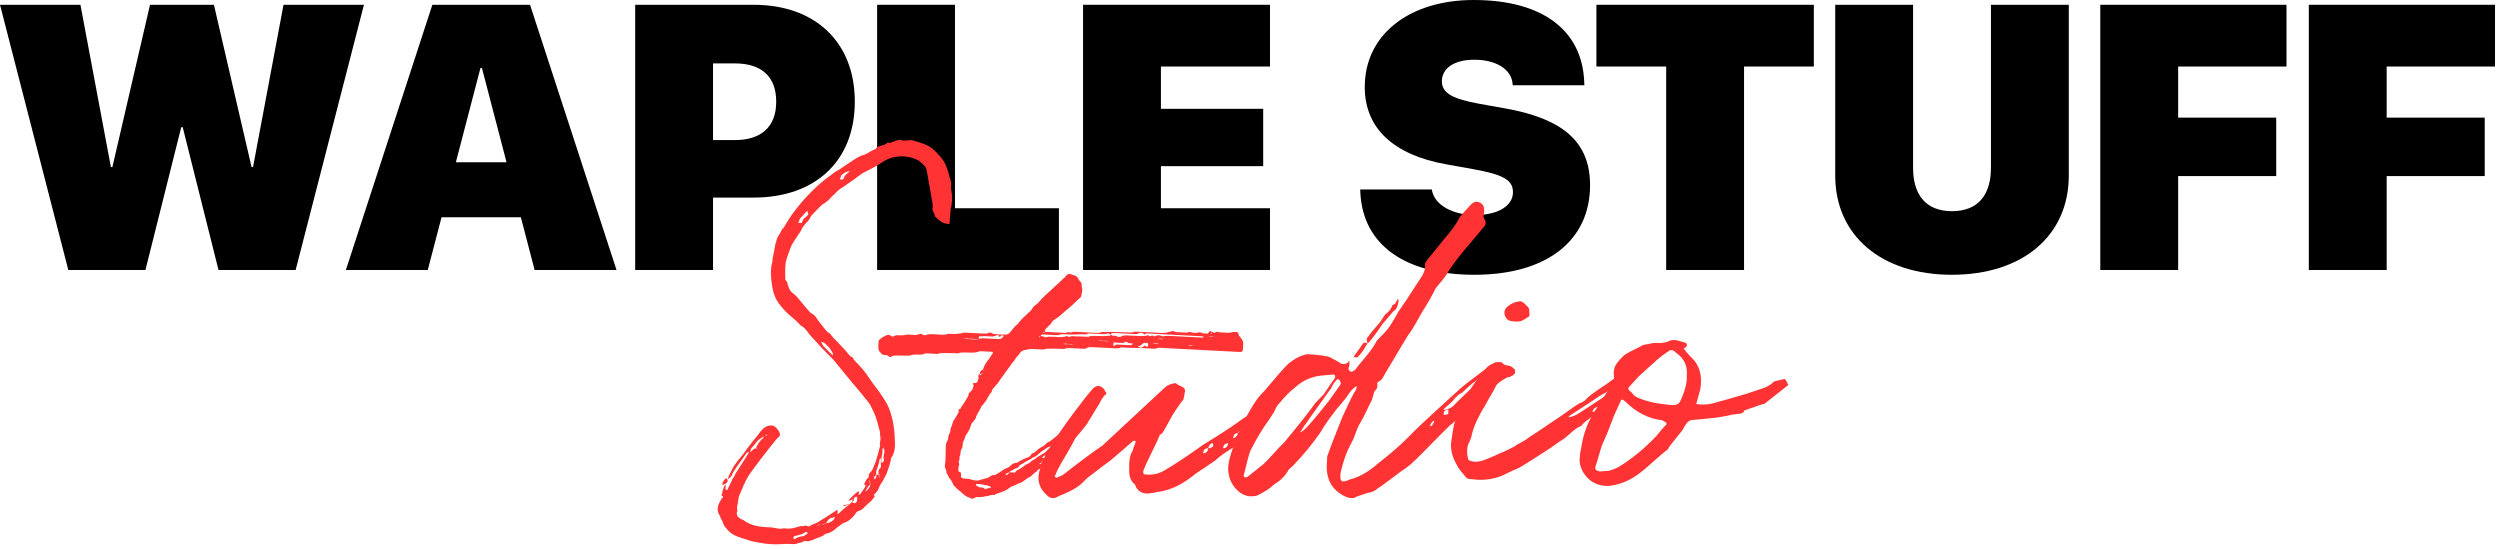
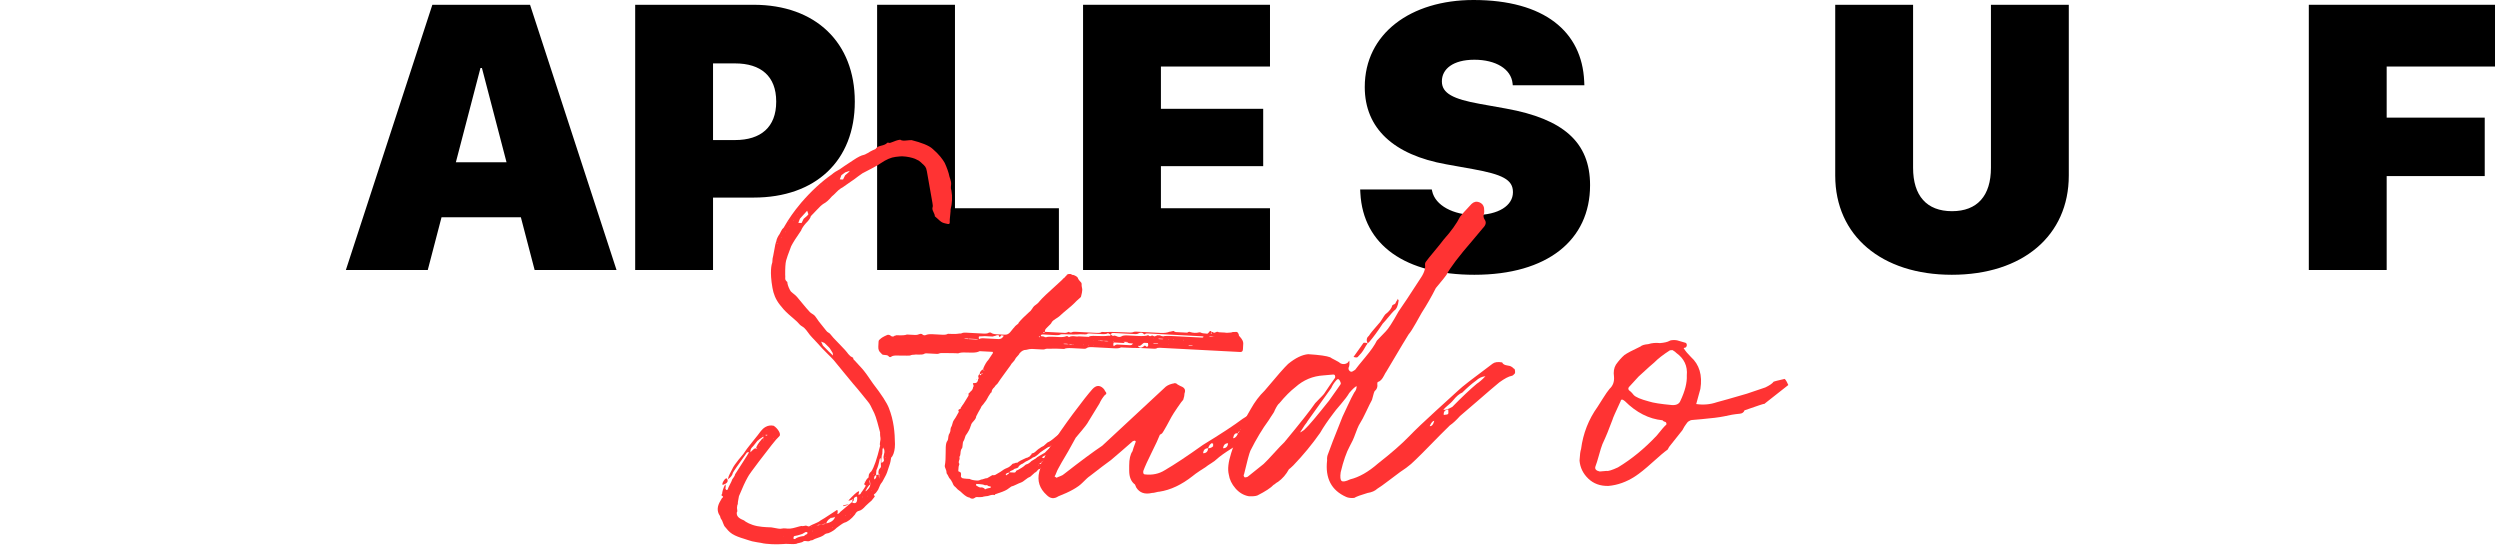
<svg xmlns="http://www.w3.org/2000/svg" width="501px" height="110px" viewBox="0 0 501 110" version="1.1">
  <title>images/ws_wordmark_light</title>
  <g id="images/ws_wordmark_light" stroke="none" stroke-width="1" fill="none" fill-rule="evenodd">
    <g id="Logo/Logo---Wordmark---Dark" fill-rule="nonzero">
      <g id="Group">
        <g id="WAPLE-STUFF" fill="#000000">
-           <polygon id="Path" points="13.689 54.107 29.144 54.107 36.32 25.488 36.614 25.488 43.79 54.107 59.245 54.107 72.934 0.958 56.817 0.958 50.708 33.481 50.414 33.481 42.87 0.958 30.064 0.958 22.521 33.481 22.226 33.481 16.118 0.958 0 0.958" />
          <path d="M69.312,54.107 L85.724,54.107 L88.484,43.536 L104.381,43.536 L107.141,54.107 L123.553,54.107 L106.221,0.958 L86.644,0.958 L69.312,54.107 Z M96.285,13.628 L96.579,13.628 L101.51,32.523 L91.354,32.523 L96.285,13.628 Z" id="Shape" />
          <path d="M127.29,54.107 L142.892,54.107 L142.892,39.595 L151.025,39.595 C163.462,39.595 171.301,32.192 171.301,20.405 L171.301,20.332 C171.301,8.545 163.462,0.958 151.025,0.958 L127.29,0.958 L127.29,54.107 Z M147.308,12.707 C152.46,12.707 155.551,15.249 155.551,20.332 L155.551,20.405 C155.551,25.488 152.46,28.067 147.308,28.067 L142.892,28.067 L142.892,12.707 L147.308,12.707 Z" id="Shape" />
          <polygon id="Path" points="175.774 54.107 212.204 54.107 212.204 41.732 191.376 41.732 191.376 0.958 175.774 0.958" />
          <polygon id="Path" points="217.045 54.107 254.506 54.107 254.506 41.732 232.648 41.732 232.648 33.297 253.144 33.297 253.144 21.805 232.648 21.805 232.648 13.333 254.506 13.333 254.506 0.958 217.045 0.958" />
          <path d="M295.466,55.065 C310.112,55.065 318.649,48.104 318.649,37.127 L318.649,37.091 C318.649,28.472 313.24,23.831 301.869,21.768 L296.534,20.811 C291.235,19.853 288.953,18.711 288.953,16.317 L288.953,16.28 C288.953,13.849 291.161,11.971 295.466,11.971 C299.735,11.971 302.826,13.812 303.121,16.722 L303.157,17.09 L317.509,17.09 L317.472,16.28 C317.03,6.335 309.487,0 295.282,0 C282.697,0 273.498,6.74 273.498,17.422 L273.498,17.459 C273.498,25.709 279.275,31.05 289.836,32.929 L295.172,33.886 C301.06,34.954 303.194,35.986 303.194,38.49 L303.194,38.527 C303.194,41.179 300.324,43.094 295.65,43.094 C291.235,43.094 287.628,41.179 287.003,38.306 L286.929,37.975 L272.578,37.975 L272.615,38.674 C273.167,49.172 281.704,55.065 295.466,55.065 Z" id="Path" />
-           <polygon id="Path" points="333.904 54.107 349.507 54.107 349.507 13.333 363.49 13.333 363.49 0.958 319.921 0.958 319.921 13.333 333.904 13.333" />
          <path d="M391.146,55.065 C405.35,55.065 414.587,47.22 414.587,35.175 L414.587,0.958 L398.984,0.958 L398.984,33.628 C398.984,39.227 396.261,42.321 391.183,42.321 C386.105,42.321 383.382,39.227 383.382,33.628 L383.382,0.958 L367.779,0.958 L367.779,35.175 C367.779,47.293 377.126,55.065 391.146,55.065 Z" id="Path" />
-           <polygon id="Path" points="420.9 54.107 436.502 54.107 436.502 35.286 456.153 35.286 456.153 23.573 436.502 23.573 436.502 13.333 458.213 13.333 458.213 0.958 420.9 0.958" />
          <polygon id="Path" points="462.686 54.107 478.289 54.107 478.289 35.286 497.939 35.286 497.939 23.573 478.289 23.573 478.289 13.333 500 13.333 500 0.958 462.686 0.958" />
        </g>
        <g id="Studio" transform="translate(245.792, 72.654) rotate(6) translate(-245.792, -72.654)translate(129.076, 23.555)" fill="#FF3333">
          <path d="M80.387,46.593 L84.401,46.593 C84.68,46.593 84.959,46.51 85.237,46.344 C85.46,46.51 85.711,46.51 85.99,46.344 C86.046,46.289 86.297,46.261 86.743,46.261 L90.84,46.261 C91.342,46.261 91.676,46.179 91.843,46.013 L92.429,46.013 C93.544,45.903 95.16,45.847 97.279,45.847 C97.613,45.847 97.864,45.82 98.031,45.765 C98.198,45.654 98.421,45.599 98.7,45.599 L103.634,45.599 C104.358,45.599 104.944,45.489 105.39,45.268 C105.501,45.268 105.627,45.24 105.766,45.185 C105.905,45.13 106.003,45.102 106.059,45.102 C106.17,45.047 106.282,45.074 106.393,45.185 C106.505,45.24 106.588,45.268 106.644,45.268 L108.902,45.268 C108.957,45.268 109.013,45.24 109.069,45.185 C109.125,45.13 109.18,45.102 109.236,45.102 C109.348,45.047 109.431,45.047 109.487,45.102 C110.156,45.268 110.741,45.268 111.243,45.102 C111.41,45.047 111.55,45.047 111.661,45.102 C111.828,45.212 112.274,45.268 112.999,45.268 C113.166,45.102 113.25,45.019 113.25,45.019 C113.473,44.578 113.696,44.578 113.919,45.019 C113.807,45.019 113.724,45.047 113.668,45.102 L113.752,45.268 C113.863,45.157 113.919,45.019 113.919,44.854 C114.086,44.854 114.198,44.909 114.253,45.019 C114.365,45.019 114.518,44.964 114.713,44.854 C114.908,44.743 115.09,44.743 115.257,44.854 L116.511,44.854 C116.678,44.909 117.096,44.881 117.765,44.771 C117.933,44.66 118.295,44.605 118.852,44.605 C118.964,44.605 119.103,44.743 119.271,45.019 C119.271,45.24 119.354,45.406 119.521,45.516 C120.023,46.013 120.274,46.455 120.274,46.841 L120.274,48 C120.274,48.387 120.107,48.58 119.772,48.58 L114.253,48.58 L103.634,48.58 C103.299,48.58 103.076,48.635 102.965,48.746 C102.853,48.801 102.686,48.828 102.463,48.828 L99.787,48.828 C98.951,48.884 97.808,48.911 96.359,48.911 L95.857,48.911 C95.578,49.077 95.188,49.16 94.686,49.16 L90.087,49.16 C89.53,49.16 89.167,49.242 89,49.408 C88.889,49.519 88.722,49.574 88.499,49.574 L86.074,49.574 C85.237,49.574 84.708,49.657 84.485,49.822 L83.983,49.822 C83.091,49.822 82.394,49.85 81.893,49.905 C81.224,49.905 80.806,49.96 80.638,50.071 C80.527,50.126 80.36,50.153 80.137,50.153 L78.046,50.153 C77.767,50.153 77.377,50.236 76.875,50.402 C76.429,50.402 76.011,50.65 75.621,51.147 C75.565,51.313 75.426,51.52 75.203,51.768 C74.98,52.017 74.841,52.224 74.785,52.389 C74.729,52.555 74.59,52.762 74.367,53.01 C74.144,53.259 74.004,53.466 73.949,53.631 C73.781,53.907 73.405,54.487 72.82,55.37 C72.235,56.254 71.802,56.944 71.524,57.44 C71.189,57.772 70.994,58.02 70.938,58.186 C70.604,58.517 70.437,58.821 70.437,59.097 C70.437,59.262 70.381,59.345 70.269,59.345 C69.991,59.787 69.712,60.311 69.433,60.918 C69.377,60.974 69.266,61.139 69.099,61.415 C68.932,61.691 68.792,61.885 68.681,61.995 C68.625,62.05 68.569,62.133 68.513,62.243 L68.43,62.492 C68.318,62.713 68.165,63.016 67.97,63.403 C67.775,63.789 67.649,64.065 67.594,64.231 C67.594,64.507 67.454,64.81 67.176,65.142 C66.897,65.473 66.73,65.721 66.674,65.887 L66.674,66.053 C66.618,66.108 66.59,66.163 66.59,66.218 C66.479,66.77 66.172,67.433 65.67,68.206 C65.503,68.868 65.392,69.227 65.336,69.282 C65.224,69.392 65.169,69.724 65.169,70.276 C65.169,70.552 65.141,70.717 65.085,70.773 C64.918,70.938 64.834,71.297 64.834,71.849 C64.834,72.125 64.778,72.346 64.667,72.512 C64.667,72.567 64.681,72.663 64.709,72.801 C64.737,72.939 64.723,73.036 64.667,73.091 C64.667,73.146 64.653,73.215 64.625,73.298 C64.597,73.381 64.583,73.45 64.583,73.505 C64.583,73.671 64.611,73.781 64.667,73.837 C64.778,73.947 64.778,74.03 64.667,74.085 L64.667,74.251 C64.611,74.306 64.583,74.637 64.583,75.244 C64.583,75.41 64.667,75.493 64.834,75.493 C65.057,75.548 65.169,75.714 65.169,75.99 L65.169,76.486 L65.419,76.735 C65.698,76.79 66.005,76.818 66.339,76.818 L66.925,76.818 C67.259,76.983 67.761,77.066 68.43,77.066 C68.709,77.066 68.987,76.983 69.266,76.818 C69.377,76.818 69.559,76.762 69.81,76.652 C70.06,76.542 70.269,76.486 70.437,76.486 L70.688,76.321 L71.44,75.824 C71.496,75.824 71.579,75.824 71.691,75.824 C71.802,75.824 71.914,75.796 72.025,75.741 C72.137,75.686 72.304,75.576 72.527,75.41 C72.75,75.244 72.917,75.134 73.029,75.079 C73.475,74.692 73.893,74.416 74.283,74.251 C74.673,74.085 75.036,73.781 75.37,73.34 C75.76,73.229 75.983,73.146 76.039,73.091 L76.29,73.091 C76.569,72.815 77.154,72.456 78.046,72.015 C78.158,72.015 78.269,71.973 78.381,71.891 C78.492,71.808 78.576,71.766 78.631,71.766 C78.687,71.711 78.757,71.628 78.84,71.518 C78.924,71.407 78.994,71.325 79.05,71.269 C79.05,71.104 79.133,71.021 79.3,71.021 C79.468,70.966 79.621,70.869 79.76,70.731 C79.9,70.593 80.053,70.441 80.22,70.276 C80.387,70.11 80.527,70 80.638,69.945 C80.806,69.779 81.056,69.613 81.391,69.448 L82.143,68.702 C82.534,68.537 83.035,68.15 83.649,67.543 C84.039,67.157 84.373,66.908 84.652,66.798 C84.708,66.798 84.805,66.715 84.945,66.549 C85.084,66.384 85.237,66.301 85.405,66.301 L85.405,66.549 C85.405,66.881 85.321,67.129 85.154,67.295 C84.875,67.571 84.736,67.792 84.736,67.957 C84.568,67.957 84.457,68.068 84.401,68.288 L84.401,68.206 C83.955,68.206 83.704,68.316 83.649,68.537 C83.314,68.868 83.147,69.116 83.147,69.282 C82.868,69.282 82.729,69.365 82.729,69.531 C82.506,69.531 82.339,69.586 82.227,69.696 C82.171,69.751 81.907,69.945 81.433,70.276 C80.959,70.607 80.61,70.911 80.387,71.187 C79.997,71.573 79.663,71.794 79.384,71.849 C79.272,71.96 79.091,72.098 78.84,72.263 C78.59,72.429 78.408,72.539 78.297,72.594 C78.13,72.65 77.935,72.774 77.712,72.967 C77.489,73.16 77.293,73.284 77.126,73.34 C76.792,73.561 76.597,73.781 76.541,74.002 C76.429,74.113 76.262,74.195 76.039,74.251 C75.816,74.306 75.677,74.389 75.621,74.499 C75.565,74.554 75.44,74.623 75.245,74.706 C75.05,74.789 74.924,74.885 74.869,74.996 L74.785,75.079 C74.673,75.189 74.534,75.244 74.367,75.244 L74.116,75.493 L74.116,75.576 C74.283,75.741 74.367,75.741 74.367,75.576 C74.646,75.465 74.785,75.299 74.785,75.079 L75.788,75.079 C75.956,75.079 76.067,74.996 76.123,74.83 C76.123,74.72 76.262,74.609 76.541,74.499 L77.293,74.002 C77.405,73.947 77.656,73.726 78.046,73.34 C78.325,73.284 78.604,73.119 78.882,72.843 C78.994,72.677 79.217,72.498 79.551,72.305 C79.886,72.111 80.109,71.932 80.22,71.766 L81.725,70.773 C81.893,70.552 82.227,70.193 82.729,69.696 L82.729,69.531 C83.008,69.531 83.147,69.42 83.147,69.199 C83.203,69.199 83.481,69.116 83.983,68.951 C84.15,68.951 84.234,68.978 84.234,69.034 L84.234,69.282 L82.478,70.773 C82.422,70.828 82.339,70.911 82.227,71.021 C82.116,71.131 82.004,71.214 81.893,71.269 C81.781,71.325 81.656,71.394 81.516,71.477 C81.377,71.559 81.279,71.628 81.224,71.684 C81.112,71.684 81.112,71.711 81.224,71.766 C81.279,71.822 81.363,71.849 81.474,71.849 C81.642,71.849 81.725,71.987 81.725,72.263 L81.725,72.098 C81.558,72.208 81.474,72.346 81.474,72.512 C81.251,72.512 81.14,72.622 81.14,72.843 C80.861,72.843 80.722,72.981 80.722,73.257 L80.471,73.34 L80.638,73.34 C80.694,73.34 80.722,73.257 80.722,73.091 C81.001,73.091 81.14,73.008 81.14,72.843 C81.307,72.677 81.391,72.567 81.391,72.512 L81.725,72.512 L81.725,73.008 C81.224,73.671 80.945,74.03 80.889,74.085 C80.722,74.085 80.555,74.209 80.387,74.458 C80.22,74.706 80.081,74.83 79.969,74.83 L79.05,75.741 C78.771,75.852 78.45,76.072 78.088,76.404 C77.726,76.735 77.461,76.928 77.293,76.983 C77.015,77.094 76.68,77.259 76.29,77.48 C75.9,77.701 75.593,77.839 75.37,77.894 C74.924,78.225 74.646,78.446 74.534,78.557 C74.144,78.833 73.363,79.191 72.193,79.633 C72.193,79.744 72.137,79.799 72.025,79.799 C71.858,79.688 71.44,79.771 70.771,80.047 C70.715,80.047 70.548,80.075 70.269,80.13 C69.991,80.185 69.796,80.24 69.684,80.296 C69.405,80.351 69.015,80.378 68.513,80.378 C68.402,80.378 68.29,80.434 68.179,80.544 C67.844,80.82 67.482,80.82 67.092,80.544 C66.757,80.544 66.284,80.296 65.67,79.799 C65.447,79.578 65.113,79.329 64.667,79.053 C64.332,78.722 64.082,78.501 63.914,78.391 C63.803,78.281 63.705,78.129 63.622,77.936 C63.538,77.742 63.468,77.618 63.413,77.563 C63.357,77.397 63.162,77.149 62.827,76.818 C62.66,76.542 62.549,76.348 62.493,76.238 C62.326,76.072 62.242,75.907 62.242,75.741 C62.242,75.576 62.172,75.355 62.033,75.079 C61.894,74.803 61.824,74.609 61.824,74.499 C61.88,74.057 61.907,73.63 61.907,73.215 C61.907,72.801 61.894,72.346 61.866,71.849 C61.838,71.352 61.824,70.966 61.824,70.69 C61.824,70.083 61.907,69.669 62.075,69.448 C62.186,69.282 62.242,68.978 62.242,68.537 C62.242,68.316 62.326,68.068 62.493,67.792 C62.493,67.626 62.521,67.543 62.576,67.543 C62.576,67.101 62.604,66.825 62.66,66.715 C62.772,66.549 62.855,66.301 62.911,65.97 C62.967,65.639 63.05,65.39 63.162,65.224 C63.273,65.114 63.58,64.534 64.082,63.486 C63.859,63.209 63.942,63.016 64.332,62.906 C64.388,62.906 64.416,62.823 64.416,62.657 L64.583,62.409 L64.667,62.243 C64.834,62.023 65.029,61.691 65.252,61.25 C65.475,60.808 65.67,60.449 65.838,60.173 L65.838,59.676 L65.921,59.676 C66.033,59.566 66.144,59.428 66.256,59.262 L66.423,59.097 C66.59,58.876 66.674,58.627 66.674,58.351 C66.785,58.296 66.799,58.186 66.716,58.02 C66.632,57.855 66.59,57.744 66.59,57.689 L66.674,57.606 C67.008,57.606 67.231,57.551 67.343,57.44 C67.51,57.275 67.594,57.026 67.594,56.695 C67.649,56.695 67.677,56.668 67.677,56.612 C67.789,56.502 67.761,56.447 67.594,56.447 L67.594,56.116 C67.594,56.005 67.677,55.867 67.844,55.702 L67.928,55.95 C68.095,55.95 68.179,55.867 68.179,55.702 C68.29,55.702 68.374,55.674 68.43,55.619 C68.374,55.619 68.346,55.564 68.346,55.453 L68.179,55.702 L67.844,55.702 C67.844,55.315 68.067,54.984 68.513,54.708 C68.513,54.873 68.569,54.956 68.681,54.956 L68.764,54.956 C68.597,54.791 68.486,54.708 68.43,54.708 C68.486,54.708 68.513,54.694 68.513,54.666 C68.513,54.639 68.513,54.597 68.513,54.542 C68.792,53.769 69.099,53.19 69.433,52.803 C69.545,52.638 69.684,52.403 69.851,52.099 C70.019,51.796 70.158,51.561 70.269,51.395 L70.269,51.313 C70.269,51.202 70.242,51.147 70.186,51.147 L67.677,51.147 L67.594,51.147 C67.259,51.368 66.743,51.492 66.047,51.52 C65.35,51.547 64.946,51.561 64.834,51.561 C64.165,51.561 63.663,51.644 63.329,51.81 L62.66,51.81 C62.437,51.81 62.089,51.823 61.615,51.851 C61.141,51.879 60.793,51.892 60.57,51.892 C60.012,51.892 59.65,51.948 59.482,52.058 C59.371,52.113 59.204,52.141 58.981,52.141 L56.974,52.141 C56.751,52.141 56.584,52.196 56.472,52.306 C56.249,52.417 55.901,52.472 55.427,52.472 C54.953,52.472 54.633,52.5 54.465,52.555 C54.298,52.555 54.131,52.582 53.964,52.638 C53.796,52.748 53.518,52.803 53.127,52.803 C52.904,52.803 52.584,52.817 52.166,52.845 C51.748,52.872 51.427,52.886 51.204,52.886 C50.647,52.886 50.256,52.969 50.033,53.134 C49.81,53.355 49.588,53.328 49.365,53.052 C49.253,52.941 48.919,52.886 48.361,52.886 C48.194,52.886 48.027,52.776 47.859,52.555 C47.469,52.279 47.274,51.865 47.274,51.313 L47.274,50.319 C47.274,50.098 47.358,49.933 47.525,49.822 C47.748,49.546 48.194,49.242 48.863,48.911 C49.03,48.801 49.253,48.801 49.532,48.911 C49.755,49.132 50.006,49.187 50.284,49.077 C50.34,48.966 50.452,48.911 50.619,48.911 C50.619,48.856 50.702,48.828 50.87,48.828 C51.873,48.828 52.542,48.746 52.877,48.58 L54.465,48.58 C54.8,48.58 55.134,48.497 55.469,48.332 C55.58,48.276 55.72,48.276 55.887,48.332 C56.11,48.552 56.361,48.608 56.639,48.497 C56.918,48.332 57.364,48.249 57.977,48.249 L59.984,48.249 C60.486,48.249 60.848,48.166 61.071,48 L61.489,48 C62.27,48 62.883,47.945 63.329,47.835 C63.552,47.835 63.719,47.807 63.831,47.752 C63.998,47.642 64.249,47.586 64.583,47.586 L68.179,47.586 C68.736,47.586 69.099,47.504 69.266,47.338 C69.433,47.283 69.573,47.283 69.684,47.338 C69.907,47.504 70.269,47.586 70.771,47.586 L72.444,47.586 C72.89,47.586 73.252,47.393 73.531,47.007 C73.586,46.951 73.698,46.8 73.865,46.551 C74.032,46.303 74.172,46.123 74.283,46.013 C74.339,45.903 74.436,45.778 74.576,45.64 C74.715,45.502 74.841,45.392 74.952,45.309 C75.064,45.226 75.119,45.13 75.119,45.019 C75.565,44.412 76.234,43.667 77.126,42.783 C77.293,42.673 77.461,42.466 77.628,42.162 C77.795,41.859 77.935,41.652 78.046,41.541 C78.548,41.155 78.882,40.824 79.05,40.548 C79.495,39.94 80.694,38.671 82.645,36.738 C83.147,36.242 83.481,35.883 83.649,35.662 C83.76,35.607 83.858,35.51 83.941,35.372 C84.025,35.234 84.095,35.165 84.15,35.165 C84.206,34.889 84.457,34.751 84.903,34.751 C85.014,34.751 85.112,34.779 85.196,34.834 C85.279,34.889 85.349,34.917 85.405,34.917 L85.572,34.917 C85.683,34.972 85.767,34.999 85.823,34.999 C86.269,35.165 86.52,35.386 86.575,35.662 C86.687,35.828 86.91,36.076 87.244,36.407 C87.3,36.462 87.328,36.656 87.328,36.987 C87.328,37.042 87.356,37.166 87.411,37.359 C87.467,37.553 87.495,37.705 87.495,37.815 C87.495,37.981 87.481,38.174 87.453,38.395 C87.425,38.615 87.398,38.767 87.37,38.85 C87.342,38.933 87.328,39.016 87.328,39.098 C87.328,39.181 87.286,39.264 87.202,39.347 C87.119,39.43 87.035,39.513 86.952,39.595 C86.868,39.678 86.715,39.83 86.492,40.051 C85.99,40.658 85.154,41.486 83.983,42.535 L83.147,43.363 C83.035,43.474 82.798,43.653 82.436,43.901 C82.074,44.15 81.837,44.384 81.725,44.605 C81.67,44.771 81.572,44.923 81.433,45.061 C81.293,45.199 81.154,45.35 81.015,45.516 C80.875,45.682 80.778,45.792 80.722,45.847 C80.499,46.068 80.415,46.317 80.471,46.593 C80.304,46.593 80.192,46.648 80.137,46.758 L80.22,46.841 C80.387,46.786 80.443,46.703 80.387,46.593 Z M79.688,47.49 C79.522,47.49 79.384,47.548 79.274,47.664 L79.439,47.751 C79.495,47.693 79.522,47.606 79.522,47.49 C80.074,47.49 80.404,47.548 80.515,47.664 L80.763,47.664 C80.983,47.548 81.48,47.49 82.251,47.49 L83.327,47.49 C83.988,47.49 84.485,47.403 84.815,47.229 L85.063,47.229 L85.312,47.403 C85.477,47.287 85.684,47.215 85.932,47.186 C86.18,47.157 86.414,47.157 86.635,47.186 C86.855,47.215 87.076,47.2 87.297,47.142 L88.785,47.142 L89.282,47.142 C89.392,46.968 89.888,46.881 90.77,46.881 C91.818,46.881 92.617,46.823 93.169,46.708 L93.582,46.708 C93.582,46.534 93.61,46.447 93.665,46.447 C93.72,46.447 93.775,46.476 93.83,46.534 L93.913,46.621 L94.161,46.708 C94.272,46.592 94.492,46.592 94.823,46.708 C95.209,46.881 95.54,46.881 95.815,46.708 C96.036,46.534 96.449,46.447 97.056,46.447 L98.958,46.447 C100.116,46.447 100.833,46.36 101.109,46.186 L101.191,46.186 C101.412,46.418 101.66,46.418 101.936,46.186 C101.991,46.186 102.074,46.215 102.184,46.273 L102.432,46.36 C102.487,46.36 102.68,46.273 103.011,46.099 L103.507,46.099 C103.948,46.273 104.251,46.302 104.417,46.186 C104.748,46.128 105.272,46.099 105.988,46.099 L111.53,46.099 L112.026,46.099 C112.081,46.099 112.136,46.07 112.191,46.012 L112.274,45.925 C112.219,45.867 112.136,45.838 112.026,45.838 L104.748,45.838 L101.191,45.838 C100.86,45.838 100.668,45.867 100.612,45.925 C100.447,46.099 100.309,46.099 100.199,45.925 C99.923,45.693 99.592,45.693 99.206,45.925 C99.041,46.041 98.848,46.099 98.627,46.099 L94.327,46.099 C94.051,46.099 93.886,46.128 93.83,46.186 C93.72,46.302 93.665,46.389 93.665,46.447 L93.417,46.36 L93.251,46.273 L93.086,46.186 C92.921,46.36 92.535,46.447 91.928,46.447 L89.364,46.447 C89.144,46.447 88.978,46.505 88.868,46.621 C88.813,46.679 88.372,46.708 87.545,46.708 C86.773,46.823 85.67,46.881 84.236,46.881 C83.85,46.881 83.63,46.91 83.575,46.968 C83.409,47.084 83.134,47.142 82.748,47.142 L80.018,47.142 C79.963,47.142 79.881,47.171 79.77,47.229 C79.715,47.229 79.688,47.316 79.688,47.49 Z M71.757,47.751 C71.527,48.195 71.354,48.195 71.24,47.751 C70.952,47.751 70.78,47.788 70.722,47.862 C70.665,47.862 70.55,47.899 70.377,47.973 C70.205,48.047 70.09,48.084 70.033,48.084 L68.481,48.084 C68.366,48.084 68.194,48.103 67.964,48.14 C67.734,48.177 67.533,48.195 67.36,48.195 C67.303,48.195 67.274,48.307 67.274,48.529 C67.331,48.603 67.36,48.677 67.36,48.751 C67.533,48.603 67.82,48.529 68.222,48.529 L71.24,48.529 C71.354,48.529 71.455,48.51 71.541,48.473 C71.627,48.436 71.699,48.418 71.757,48.418 L72.015,48.195 L72.102,48.084 C72.159,47.936 72.217,47.862 72.274,47.862 C72.274,47.788 72.102,47.751 71.757,47.751 Z M68.949,77.751 L68.349,77.751 L68.274,77.842 C68.274,77.903 68.299,77.993 68.349,78.115 C68.399,78.115 68.537,78.175 68.762,78.296 C68.987,78.418 69.199,78.448 69.399,78.387 C69.649,78.387 69.874,78.478 70.074,78.66 C70.074,78.781 70.149,78.781 70.299,78.66 C70.399,78.6 70.562,78.539 70.787,78.478 C71.012,78.418 71.149,78.387 71.199,78.387 L71.274,78.206 L71.199,78.115 C70.899,78.115 70.699,78.054 70.599,77.933 C70.449,77.872 70.274,77.872 70.074,77.933 C69.824,77.812 69.449,77.751 68.949,77.751 Z M96.448,47.751 L96.448,48.001 L94.622,48.001 L94.361,48.001 C94.303,48.084 94.274,48.209 94.274,48.376 L94.361,48.751 C94.651,48.501 94.883,48.376 95.057,48.376 L97.578,48.376 C97.868,48.376 98.042,48.293 98.1,48.126 L98.274,48.126 L98.1,48.001 C97.346,48.001 96.796,47.918 96.448,47.751 Z M101.274,48.137 C101.274,48.051 101.247,47.922 101.194,47.751 L100.474,47.751 C100.367,47.751 100.194,47.88 99.954,48.137 C99.714,48.394 99.514,48.48 99.354,48.394 C99.301,48.394 99.274,48.437 99.274,48.522 C99.594,48.865 99.994,48.822 100.474,48.394 C100.527,48.222 100.687,48.265 100.954,48.522 C101.167,48.522 101.274,48.394 101.274,48.137 Z M102.649,47.851 L103.149,47.851 L103.274,47.818 L103.149,47.751 L102.337,47.751 L102.274,47.818 C102.274,47.84 102.295,47.851 102.337,47.851 L102.649,47.851 Z M65.718,48.851 L66.941,48.851 C67.015,48.829 67.126,48.818 67.274,48.818 C67.2,48.818 67.107,48.807 66.996,48.784 C66.885,48.762 66.793,48.751 66.718,48.751 L65.385,48.751 L65.274,48.818 C65.274,48.84 65.311,48.851 65.385,48.851 L65.607,48.851 L65.718,48.851 Z M96.736,47.851 L97.197,47.851 C97.197,47.829 97.223,47.818 97.274,47.818 C97.274,47.773 97.197,47.751 97.043,47.751 L96.428,47.751 C96.325,47.751 96.274,47.773 96.274,47.818 L96.428,47.818 L96.736,47.851 Z M103.274,46.851 L103.845,46.851 L104.06,46.851 C104.107,46.807 104.179,46.784 104.274,46.784 L104.06,46.751 L103.845,46.751 L103.631,46.751 L103.274,46.751 L103.274,46.818 L103.274,46.851 Z M109.917,47.751 L109.488,47.751 L109.274,47.818 C109.369,47.84 109.441,47.851 109.488,47.851 L110.06,47.851 C110.107,47.851 110.179,47.84 110.274,47.818 C110.226,47.818 110.167,47.807 110.095,47.784 C110.024,47.762 109.964,47.751 109.917,47.751 Z M92.274,47.776 C92.2,47.776 92.089,47.776 91.941,47.776 L91.83,47.751 C91.756,47.751 91.663,47.755 91.552,47.764 C91.441,47.772 91.348,47.776 91.274,47.776 C91.348,47.793 91.533,47.818 91.83,47.851 C91.978,47.851 92.126,47.843 92.274,47.826 L92.274,47.776 Z M84.607,48.851 L85.052,48.851 L85.274,48.818 L85.052,48.751 L84.607,48.751 C84.533,48.751 84.459,48.762 84.385,48.784 L84.274,48.818 L84.385,48.851 C84.459,48.851 84.533,48.851 84.607,48.851 Z M92.274,47.795 L92.374,47.818 C92.641,47.862 92.907,47.862 93.174,47.818 L93.274,47.795 L93.174,47.773 C93.107,47.758 93.041,47.751 92.974,47.751 C92.707,47.751 92.474,47.766 92.274,47.795 Z M64.941,48.851 C65.163,48.851 65.274,48.84 65.274,48.818 L65.163,48.751 L64.607,48.751 L64.496,48.784 C64.422,48.807 64.348,48.818 64.274,48.818 C64.422,48.84 64.607,48.851 64.83,48.851 L64.941,48.851 Z M89.312,48.835 L89.374,48.835 C89.374,48.751 89.353,48.73 89.312,48.772 C89.27,48.772 89.263,48.793 89.291,48.835 C89.305,48.856 89.312,48.856 89.312,48.835 Z M91.314,47.851 L91.374,47.851 L91.374,47.818 C91.374,47.773 91.361,47.751 91.334,47.751 C91.321,47.751 91.301,47.773 91.274,47.818 C91.274,47.84 91.287,47.851 91.314,47.851 Z M106.274,46.784 L106.314,46.851 L106.334,46.851 L106.374,46.784 C106.374,46.762 106.361,46.751 106.334,46.751 C106.294,46.751 106.274,46.762 106.274,46.784 Z M113.607,45.851 C113.941,45.851 114.163,45.829 114.274,45.784 C114.163,45.762 113.996,45.751 113.774,45.751 C113.663,45.751 113.496,45.762 113.274,45.784 L113.607,45.851 Z M85.774,48.851 C85.885,48.851 86.052,48.84 86.274,48.818 C86.163,48.818 86.052,48.807 85.941,48.784 L85.774,48.751 L85.607,48.784 C85.496,48.807 85.385,48.818 85.274,48.818 C85.385,48.818 85.496,48.829 85.607,48.851 L85.774,48.851 Z M84.344,47.781 L84.304,47.821 L84.344,47.821 L84.344,47.781 Z M114.364,45.784 L114.324,45.751 C114.271,45.773 114.271,45.807 114.324,45.851 C114.324,45.807 114.337,45.784 114.364,45.784 Z M114.284,45.784 C114.284,45.829 114.311,45.851 114.364,45.851 L114.364,45.784 L114.364,45.751 L114.284,45.784 Z M108.274,46.784 L108.307,46.851 L108.374,46.784 C108.374,46.762 108.352,46.751 108.307,46.751 C108.307,46.773 108.296,46.784 108.274,46.784 Z M105.374,46.784 C105.374,46.762 105.347,46.751 105.294,46.751 C105.267,46.773 105.267,46.807 105.294,46.851 L105.374,46.784 Z M105.344,47.851 L105.344,47.818 L105.344,47.751 L105.304,47.818 C105.304,47.84 105.317,47.851 105.344,47.851 Z M102.304,46.851 L102.344,46.784 C102.344,46.762 102.331,46.751 102.304,46.751 L102.304,46.784 L102.304,46.851 Z M94.284,47.761 L94.284,47.841 L94.364,47.841 L94.364,47.761 L94.284,47.761 Z M92.364,48.841 L92.284,48.761 C92.284,48.814 92.311,48.841 92.364,48.841 Z M90.364,47.781 L90.324,47.781 C90.271,47.781 90.271,47.794 90.324,47.821 C90.324,47.794 90.337,47.781 90.364,47.781 Z M90.341,48.841 L90.374,48.841 C90.352,48.788 90.318,48.761 90.274,48.761 L90.341,48.841 Z M88.341,48.841 L88.374,48.841 L88.341,48.761 L88.274,48.761 L88.341,48.841 Z M86.274,48.818 C86.274,48.84 86.285,48.851 86.307,48.851 C86.307,48.829 86.33,48.818 86.374,48.818 L86.307,48.751 L86.274,48.818 Z M85.364,47.821 L85.364,47.781 L85.284,47.821 L85.364,47.821 Z M87.607,65.751 L87.441,65.608 C87.33,65.513 87.274,65.418 87.274,65.322 L87.274,65.18 C87.385,65.18 87.496,65.132 87.607,65.037 L87.774,64.894 L88.107,64.751 C88.218,64.846 88.274,65.037 88.274,65.322 C88.163,65.608 87.941,65.751 87.607,65.751 Z M84.274,67.751 C84.341,67.751 84.374,67.776 84.374,67.826 L84.274,67.826 L84.274,67.851 L84.274,67.751 Z M84.374,67.784 L84.374,67.751 L84.349,67.851 L84.274,67.751 L84.274,67.784 L84.374,67.784 Z M81.274,71.751 L81.274,71.791 C81.341,71.791 81.374,71.798 81.374,71.811 C81.374,71.838 81.341,71.851 81.274,71.851 L81.274,71.751 Z M86.274,65.851 C86.274,65.807 86.296,65.773 86.341,65.751 L86.374,65.784 C86.352,65.829 86.318,65.851 86.274,65.851 Z M85.774,66.251 C85.774,65.918 85.941,65.751 86.274,65.751 C86.274,66.084 86.107,66.251 85.774,66.251 C85.774,66.501 85.607,66.668 85.274,66.751 C85.274,66.418 85.441,66.251 85.774,66.251 Z M67.374,56.851 C67.307,56.851 67.274,56.84 67.274,56.818 C67.274,56.773 67.307,56.751 67.374,56.751 L67.374,56.851 Z M65.374,59.851 C65.33,59.851 65.296,59.84 65.274,59.818 L65.307,59.751 C65.352,59.795 65.374,59.829 65.374,59.851 Z M64.374,61.851 C64.307,61.851 64.274,61.818 64.274,61.751 L64.307,61.751 C64.352,61.773 64.374,61.807 64.374,61.851 Z" id="Shape" transform="translate(83.774, 57.751) rotate(-3) translate(-83.774, -57.751)" />
          <g id="Group-2" transform="translate(154.382, 42.093) rotate(-6) translate(-154.382, -42.093)translate(78.507, 7.743)">
            <path d="M45.922,47.968 C46.143,48.531 45.894,49.122 45.174,49.742 C44.565,50.474 43.652,51.263 42.433,52.107 C41.769,52.727 40.551,53.544 38.779,54.558 C37.339,55.459 36.315,56.191 35.706,56.754 C35.484,56.98 35.124,57.247 34.626,57.557 C34.127,57.867 33.74,58.134 33.463,58.36 C33.352,58.416 32.978,58.655 32.342,59.078 C31.705,59.5 31.22,59.852 30.888,60.134 C28.673,61.88 26.458,62.922 24.243,63.26 C24.077,63.26 23.842,63.302 23.537,63.387 C23.233,63.471 22.97,63.513 22.748,63.513 C21.309,63.851 20.257,63.485 19.592,62.415 C19.481,62.133 19.398,61.936 19.343,61.824 C18.568,61.26 18.18,60.331 18.18,59.035 L18.18,58.022 C18.18,56.726 18.402,55.769 18.845,55.149 C18.9,54.867 19.121,54.22 19.509,53.206 L19.426,53.121 L19.343,53.037 L19.26,53.037 L18.928,53.121 C18.374,53.628 17.599,54.304 16.602,55.149 C15.605,55.994 14.913,56.585 14.526,56.923 C13.584,57.599 12.172,58.669 10.29,60.134 C10.013,60.303 9.514,60.753 8.794,61.486 C7.909,62.387 6.303,63.288 3.977,64.189 C3.146,64.752 2.371,64.668 1.651,63.936 C0.212,62.64 -0.287,61.091 0.156,59.289 C0.599,57.543 1.291,55.938 2.233,54.473 C4.669,50.474 9.427,44.232 10.811,42.711 C11.531,41.922 12.251,41.866 12.971,42.542 C13.193,42.767 13.303,42.936 13.303,43.049 C13.691,43.443 13.691,43.725 13.303,43.894 C12.86,44.401 12.5,44.964 12.224,45.583 L10.036,49.154 C9.593,50.056 7.798,51.995 7.466,52.445 C7.355,52.614 6.856,53.516 5.97,55.149 C4.863,57.008 4.199,58.162 3.977,58.613 C3.866,58.782 3.742,59.05 3.603,59.416 C3.465,59.782 3.34,60.049 3.23,60.218 L3.645,60.472 C3.7,60.415 3.922,60.317 4.309,60.176 C4.697,60.035 4.974,59.88 5.14,59.711 C8.462,57.12 11.009,55.234 12.781,54.051 L25.53,42.204 C25.973,41.866 26.554,41.641 27.274,41.528 C27.274,41.472 27.329,41.472 27.44,41.528 C27.495,41.528 27.537,41.542 27.565,41.571 C27.592,41.599 27.634,41.613 27.689,41.613 C27.726,41.688 27.865,41.786 28.105,41.909 C28.345,42.012 28.483,42.082 28.52,42.12 C29.295,42.401 29.544,42.88 29.267,43.556 C29.267,43.894 29.184,44.316 29.018,44.823 C28.741,45.049 26.961,47.676 26.656,48.268 C26.352,48.859 24.963,51.432 24.742,51.601 L24.327,51.854 C24.05,52.586 23.51,53.755 22.707,55.36 C21.904,56.966 21.336,58.219 21.004,59.12 C20.949,59.571 21.06,59.796 21.336,59.796 C22.831,59.965 24.16,59.683 25.323,58.951 C27.261,57.824 29.808,56.135 32.965,53.882 C36.564,51.685 39.222,49.939 40.938,48.644 L42.018,47.968 C43.015,47.235 43.707,46.855 44.095,46.827 C44.482,46.799 45.091,47.179 45.922,47.968 Z M33,55.556 C33.619,55.556 33.952,55.223 34,54.556 C33.381,54.556 33.048,54.89 33,55.556 Z M39,52.556 C39.356,52.556 39.689,52.241 40,51.61 C39.467,51.42 39.133,51.736 39,52.556 Z M40.357,51.112 L40,51.334 C40.095,51.482 40.238,51.556 40.429,51.556 L40.714,51.556 C40.905,51.038 41,50.705 41,50.556 C40.619,50.556 40.405,50.742 40.357,51.112 Z M35,54.156 L35,53.623 C34.733,53.534 34.6,53.534 34.6,53.623 C34.333,53.801 34.133,54.112 34,54.556 C34.4,54.556 34.733,54.423 35,54.156 Z M37,54.556 C37.593,54.556 37.926,54.223 38,53.556 C37.407,53.556 37.074,53.89 37,54.556 Z" id="Shape" />
            <g id="Group-3" transform="translate(92.737, 34.35) rotate(-5) translate(-92.737, -34.35)translate(36.082, 4.825)">
              <path d="M58.916,34.041 C58.972,34.097 59,34.251 59,34.502 C59,34.753 58.972,34.907 58.916,34.963 C58.638,35.242 58.415,35.382 58.248,35.382 C57.636,35.438 56.773,35.801 55.66,36.471 C54.602,37.197 53.057,38.301 51.025,39.781 C48.994,41.261 47.727,42.169 47.226,42.504 C46.391,43.286 45.667,43.845 45.055,44.18 C44.832,44.348 44.512,44.613 44.095,44.976 C43.677,45.339 43.357,45.604 43.134,45.772 C39.906,48.565 37.735,50.38 36.621,51.218 C36.009,51.665 35.23,52.14 34.283,52.643 C33.726,52.978 32.919,53.481 31.862,54.151 C30.804,54.821 29.997,55.296 29.44,55.576 C28.939,55.967 28.271,56.19 27.436,56.246 C26.044,56.525 25.126,56.777 24.68,57 C24.012,57 23.483,56.888 23.094,56.665 C20.255,55.101 19.197,52.559 19.921,49.04 C19.921,48.537 20.032,48.09 20.255,47.699 C20.589,46.917 21.758,44.543 23.762,40.577 C23.929,40.298 24.332,39.599 24.973,38.482 C25.613,37.365 26.128,36.527 26.517,35.968 C26.907,35.577 27.102,35.158 27.102,34.711 C26.712,34.879 26.183,35.298 25.515,35.968 C25.126,36.527 24.499,37.225 23.637,38.063 C22.774,38.901 22.231,39.46 22.008,39.739 C20.784,41.08 19.781,42.309 19.002,43.426 C17.221,45.549 15.244,47.56 13.073,49.459 C12.517,49.906 12.211,50.129 12.155,50.129 C11.487,51.135 10.68,51.917 9.733,52.475 C9.566,52.531 9.385,52.629 9.191,52.769 C8.996,52.908 8.87,52.978 8.815,52.978 C8.202,53.537 7.061,54.151 5.391,54.821 C5.001,54.933 4.417,54.933 3.638,54.821 C2.636,54.542 1.801,53.942 1.133,53.02 C0.464,52.098 0.103,51.135 0.047,50.129 C-0.12,49.068 0.158,47.671 0.882,45.94 C2.162,42.867 3.721,40.046 5.558,37.477 C6.505,36.08 7.534,34.935 8.648,34.041 C11.376,31.304 13.101,29.656 13.825,29.097 C15.384,28.036 16.775,27.505 18,27.505 C20.227,27.841 21.674,28.176 22.342,28.511 C22.454,28.623 22.76,28.832 23.261,29.139 C23.762,29.447 24.124,29.712 24.346,29.935 C24.792,30.159 25.237,30.159 25.682,29.935 L26.1,29.516 C26.1,30.187 26.016,30.634 25.849,30.857 C25.738,31.136 25.794,31.388 26.016,31.611 C26.183,31.779 26.378,31.807 26.601,31.695 L27.102,31.444 C27.436,31.053 28.201,30.257 29.398,29.056 C30.595,27.855 31.444,26.835 31.945,25.997 C33.17,24.936 33.81,24.377 33.866,24.321 C34.422,23.874 35.397,22.618 36.788,20.551 C37.735,19.434 39.293,17.478 41.464,14.685 C42.466,13.512 42.94,12.535 42.884,11.753 C42.884,11.473 42.967,11.25 43.134,11.082 C43.413,10.747 44.025,10.105 44.972,9.155 C45.918,8.205 46.614,7.479 47.059,6.977 C48.673,5.468 49.898,4.044 50.733,2.703 C50.956,2.424 51.791,1.642 53.238,0.357 C53.739,-0.034 54.254,-0.104 54.783,0.148 C55.312,0.399 55.604,0.804 55.66,1.363 C55.66,1.921 55.632,2.284 55.576,2.452 C55.354,2.899 55.354,3.318 55.576,3.709 C55.91,4.267 55.743,4.826 55.075,5.385 C54.853,5.608 54.616,5.845 54.366,6.097 C54.115,6.348 53.851,6.613 53.572,6.893 C53.294,7.172 53.071,7.396 52.904,7.563 C49.787,10.58 47.811,12.758 46.976,14.099 C46.864,14.266 46.085,15.076 44.638,16.529 C43.635,18.149 42.55,19.713 41.381,21.221 C41.103,21.612 40.643,22.282 40.003,23.232 C39.363,24.182 38.82,24.88 38.375,25.327 C38.263,25.439 36.566,27.785 33.281,32.365 C33.17,32.477 33.003,32.714 32.78,33.078 C32.557,33.441 32.335,33.72 32.112,33.915 C31.889,34.111 31.639,34.237 31.361,34.293 L31.277,34.628 C31.333,35.242 31.11,35.717 30.609,36.052 C30.498,36.22 30.372,36.513 30.233,36.932 C30.094,37.351 29.997,37.616 29.941,37.728 C29.607,38.231 29.148,38.985 28.563,39.99 C27.979,40.996 27.492,41.75 27.102,42.253 C26.824,42.588 26.35,43.482 25.682,44.934 C25.627,45.102 25.293,45.66 24.68,46.61 C23.901,47.783 23.149,49.459 22.426,51.637 C22.203,52.587 22.217,53.174 22.467,53.397 C22.718,53.62 23.289,53.565 24.179,53.229 C26.016,52.95 27.965,52.056 30.025,50.548 C32.864,48.705 35.118,47.057 36.788,45.604 C38.069,44.487 39.92,43.007 42.341,41.163 C44.763,39.32 46.447,38.035 47.393,37.309 C48.061,36.75 50.483,35.186 54.658,32.617 C55.103,32.337 55.743,32.309 56.578,32.533 C56.69,32.868 56.982,33.092 57.455,33.203 C57.928,33.315 58.221,33.427 58.332,33.538 C58.443,33.594 58.555,33.692 58.666,33.832 C58.777,33.971 58.861,34.041 58.916,34.041 Z M11.698,44.668 C15.201,41.122 17.481,38.702 18.538,37.407 C18.704,37.238 19.01,36.971 19.455,36.605 C19.9,36.239 20.234,35.944 20.456,35.718 C21.346,34.593 22.18,33.58 22.958,32.679 C23.07,32.229 22.958,32.004 22.625,32.004 L20.706,32.004 C18.538,31.947 16.592,32.566 14.868,33.861 C13.811,34.536 12.644,35.521 11.365,36.816 C11.142,36.929 10.809,37.351 10.364,38.082 C10.253,38.364 9.974,38.758 9.53,39.264 L8.946,40.024 C7.556,41.6 6.166,43.514 4.775,45.765 C4.497,46.272 3.941,47.792 3.107,50.325 C2.94,50.55 2.968,50.775 3.191,51 C3.469,51 3.663,50.972 3.775,50.916 L7.194,48.636 C7.695,48.242 8.445,47.581 9.446,46.652 C10.447,45.723 11.198,45.062 11.698,44.668 Z M23.946,34.064 C24.054,33.95 24,33.667 23.785,33.213 C23.624,32.929 23.409,32.929 23.14,33.213 C22.657,33.667 22.281,34.149 22.012,34.66 L16.693,40.872 C16.639,40.986 16.424,41.241 16.048,41.638 C15.94,41.809 15.766,42.035 15.524,42.319 C15.282,42.603 15.107,42.83 15,43 C15.107,42.943 15.282,42.858 15.524,42.745 C15.766,42.631 15.94,42.518 16.048,42.404 C16.8,41.837 18.573,40.078 21.367,37.128 C21.421,37.071 22.093,36.277 23.382,34.745 L23.946,34.064 Z M27.833,28.932 C27.722,29.046 27.444,29.017 27,28.846 L29.25,26.199 L29.5,26.199 C29.667,26.256 29.833,26.284 30,26.284 C29.833,25.658 29.972,25.202 30.417,24.918 C30.639,24.633 30.889,24.348 31.167,24.064 C31.444,23.779 31.764,23.466 32.125,23.124 C32.486,22.783 32.778,22.498 33,22.27 C33.056,22.213 33.208,22.014 33.458,21.672 C33.708,21.331 33.917,21.075 34.083,20.904 C34.917,20.391 35.444,19.822 35.667,19.196 L35.833,19.11 C36.056,19.053 36.194,18.996 36.25,18.939 C36.472,18.541 36.639,18.313 36.75,18.256 L36.833,18 L37,18.342 C36.778,19.423 36.417,20.078 35.917,20.306 C35.639,20.534 35.222,20.932 34.667,21.502 C34.111,22.071 33.694,22.469 33.417,22.697 C32.25,24.178 31.222,25.345 30.333,26.199 C30.333,26.256 30.222,26.284 30,26.284 L30,26.455 C29.833,26.626 29.625,26.896 29.375,27.266 C29.125,27.636 28.875,27.95 28.625,28.206 C28.375,28.462 28.111,28.704 27.833,28.932 Z M45.848,40.543 C47.938,38.751 49.705,37.351 51.152,36.344 C51.688,36.064 52.304,35.616 53,35 C52.304,35 51.634,35.252 50.991,35.756 C50.134,36.26 49.17,36.96 48.098,37.855 C47.509,38.023 46.839,38.499 46.089,39.283 C45.875,39.507 45.527,39.787 45.045,40.123 C44.562,40.459 44.214,40.739 44,40.963 C44.375,41.075 44.991,40.935 45.848,40.543 Z M41,43.99 C41.431,44.063 41.765,43.733 42,43 C41.686,43 41.353,43.33 41,43.99 Z M44,42 C44.5,42 44.792,41.963 44.875,41.889 C44.958,41.815 45,41.519 45,41 C44.333,41 44,41.333 44,42 Z" id="Shape" />
-               <path d="M81.695,38.184 C80.35,40.196 79.424,41.311 78.92,41.528 L78.92,41.039 C78.415,41.039 78.079,41.202 77.911,41.528 C77.63,41.528 77.406,41.583 77.238,41.691 C76.509,41.963 76.06,42.29 75.892,42.67 C75.836,42.725 75.752,42.765 75.64,42.793 C75.528,42.82 75.43,42.833 75.345,42.833 C75.261,42.833 75.191,42.861 75.135,42.915 C75.079,42.969 75.023,43.024 74.967,43.078 C74.406,43.078 73.986,43.377 73.705,43.975 L74.546,43.975 L74.546,44.302 C74.322,44.465 73.958,44.696 73.453,44.995 C72.948,45.294 72.514,45.566 72.15,45.811 C71.785,46.056 71.491,46.314 71.266,46.586 C70.874,46.695 70.495,46.858 70.131,47.075 C69.767,47.293 69.332,47.592 68.827,47.973 C68.323,48.353 67.986,48.598 67.818,48.707 C67.37,48.924 66.22,49.577 64.37,50.665 C60.557,52.677 58.427,53.764 57.978,53.928 C57.529,54.036 56.464,54.417 54.782,55.07 C52.708,55.777 50.493,55.831 48.138,55.233 C47.858,55.233 47.633,55.151 47.465,54.988 C47.409,54.879 47.143,54.499 46.666,53.846 C46.19,53.193 45.867,52.622 45.699,52.133 C45.026,50.665 44.774,49.251 44.942,47.891 C45.11,47.021 45.419,45.77 45.867,44.139 C47.101,41.148 48.811,38.374 50.997,35.818 C51.222,35.546 51.614,35.138 52.175,34.594 C52.736,34.051 53.128,33.643 53.352,33.371 C54.137,32.609 55.034,32.446 56.044,32.881 C56.548,33.208 57.249,33.751 58.146,34.513 C58.258,34.73 58.272,34.961 58.188,35.206 C58.104,35.451 57.978,35.573 57.81,35.573 L57.558,35.573 C56.436,35.356 55.595,35.818 55.034,36.96 C54.754,37.449 54.348,38.061 53.815,38.795 C53.282,39.53 52.904,40.087 52.68,40.468 C50.997,42.697 49.876,44.628 49.315,46.26 C49.147,46.912 48.811,47.619 48.306,48.38 C47.97,49.359 47.914,50.365 48.138,51.399 C48.811,51.943 49.848,52.051 51.25,51.725 C53.044,51.181 54.109,50.828 54.446,50.665 C55.287,50.447 56.324,50.066 57.558,49.522 C57.782,49.359 58.258,49.128 58.987,48.829 C59.716,48.53 60.249,48.244 60.585,47.973 C60.978,47.809 62.968,46.722 66.557,44.71 C67.005,44.492 67.748,44.071 68.785,43.445 C69.823,42.82 70.678,42.344 71.351,42.018 C71.911,41.909 72.388,41.664 72.78,41.283 C73.061,40.957 74.182,40.25 76.144,39.163 C76.705,38.891 77.602,38.374 78.836,37.613 C80.294,36.742 81.275,36.362 81.779,36.471 C81.892,36.525 81.92,36.634 81.863,36.797 C81.807,36.96 81.737,37.164 81.653,37.409 C81.569,37.653 81.583,37.912 81.695,38.184 Z M59.02,24.414 C58.388,24.209 58.019,23.761 57.914,23.07 C57.809,22.378 58.072,21.828 58.704,21.418 C59.547,20.855 60.416,20.599 61.311,20.65 C61.364,20.65 61.443,20.689 61.548,20.766 C61.654,20.842 61.733,20.881 61.785,20.881 C61.891,20.983 62.036,21.137 62.22,21.342 C62.404,21.546 62.562,21.738 62.694,21.918 C62.826,22.097 62.892,22.289 62.892,22.494 C62.892,23.262 62.865,23.697 62.813,23.799 C61.864,24.311 61.232,24.593 60.916,24.644 L60.205,24.644 C60.153,24.644 59.981,24.618 59.692,24.567 C59.402,24.516 59.178,24.465 59.02,24.414 Z M78.288,40.2 L78.892,39.644 C77.627,39.961 76.392,40.438 75.185,41.073 C74.552,41.443 73.633,41.946 72.426,42.58 C71.219,43.215 70.328,43.692 69.754,44.009 C69.179,44.274 68.892,44.485 68.892,44.644 C69.524,44.644 70.3,44.406 71.219,43.93 C71.736,43.665 72.814,43.083 74.452,42.184 C76.09,41.284 77.369,40.623 78.288,40.2 Z" id="Shape" />
              <path d="M113.31,42.044 L108.167,45.411 C108.167,45.355 107.829,45.411 107.155,45.58 C106.48,45.748 105.806,45.916 105.131,46.085 L104.12,46.337 C103.951,46.73 103.614,46.927 103.108,46.927 C102.096,46.927 101.028,47.011 99.904,47.179 C98.948,47.291 97.431,47.347 95.351,47.347 C95.126,47.347 94.873,47.347 94.592,47.347 C94.311,47.347 94.114,47.347 94.002,47.347 C93.89,47.347 93.735,47.347 93.538,47.347 C93.342,47.347 93.215,47.361 93.159,47.39 C93.103,47.418 93.004,47.46 92.864,47.516 C92.723,47.572 92.611,47.642 92.527,47.726 C92.442,47.81 92.33,47.937 92.189,48.105 C92.049,48.274 91.922,48.428 91.81,48.568 C91.697,48.708 91.557,48.919 91.388,49.2 L88.437,52.314 L88.1,52.82 C87.426,53.212 86.329,53.984 84.812,55.135 C83.294,56.285 82.058,57.113 81.102,57.618 C79.303,58.572 77.477,59.049 75.622,59.049 C73.992,58.937 72.699,58.334 71.743,57.239 C70.788,56.145 70.31,54.896 70.31,53.493 C70.478,52.314 70.647,51.557 70.816,51.22 C71.49,48.133 72.839,45.411 74.863,43.054 C75.088,42.773 75.495,42.24 76.085,41.455 C76.676,40.669 77.167,40.079 77.561,39.687 C78.292,39.125 78.657,38.34 78.657,37.329 C78.601,36.375 78.797,35.59 79.247,34.972 C79.865,34.243 80.484,33.653 81.102,33.204 C81.664,32.868 82.788,32.391 84.475,31.773 C84.756,31.549 85.29,31.436 86.077,31.436 C86.807,31.268 87.594,31.268 88.437,31.436 C89.28,31.436 89.899,31.352 90.292,31.184 C90.517,31.072 90.798,31.03 91.135,31.058 C91.473,31.086 91.726,31.128 91.894,31.184 C92.063,31.24 92.316,31.338 92.653,31.479 C92.99,31.619 93.243,31.717 93.412,31.773 C93.637,31.829 93.749,31.984 93.749,32.236 C93.749,32.489 93.637,32.671 93.412,32.783 C93.075,32.783 92.99,32.868 93.159,33.036 C93.384,33.485 93.777,34.046 94.339,34.72 C95.913,36.403 96.363,38.592 95.688,41.286 C95.014,43.138 94.648,44.12 94.592,44.233 C95.997,44.569 97.375,44.569 98.724,44.233 C99.735,44.064 101.787,43.671 104.878,43.054 C105.047,42.998 106.312,42.689 108.673,42.128 C109.572,41.791 110.162,41.455 110.443,41.118 C110.612,41.062 111.314,40.949 112.551,40.781 C112.663,40.669 112.832,40.865 113.057,41.37 L113.31,42.044 Z M88.268,47.818 C88.324,47.706 88.324,47.579 88.268,47.438 C88.211,47.297 88.127,47.227 88.014,47.227 L87.845,47.142 C87.732,47.086 87.648,47.001 87.591,46.889 C84.886,46.382 82.491,44.889 80.406,42.41 C79.955,41.959 79.673,41.931 79.56,42.325 C78.321,44.466 77.673,45.649 77.616,45.875 C76.771,47.677 75.954,49.255 75.165,50.607 C74.939,51.058 74.643,51.776 74.277,52.762 C73.911,53.748 73.615,54.466 73.389,54.917 C73.164,55.424 73.418,55.79 74.15,56.015 L75.503,56.015 C75.841,56.128 76.63,55.959 77.87,55.508 C80.744,54.1 83.505,52.213 86.154,49.846 C87.225,48.72 87.929,48.044 88.268,47.818 Z M93.213,38.361 C93.558,36.503 92.983,34.936 91.488,33.659 C91.43,33.543 91.2,33.339 90.798,33.049 L90.28,33.049 C88.843,33.804 87.721,34.529 86.916,35.226 C86.629,35.4 85.508,36.242 83.552,37.751 L81.655,39.492 C81.195,39.841 81.195,40.189 81.655,40.537 C81.712,40.595 81.813,40.711 81.957,40.886 C82.101,41.06 82.201,41.205 82.259,41.321 C82.604,41.785 83.581,42.308 85.191,42.888 C85.996,43.237 87.52,43.614 89.763,44.02 C90.625,44.136 91.2,43.904 91.488,43.324 C92.58,41.466 93.155,39.812 93.213,38.361 Z" id="Shape" />
            </g>
          </g>
          <path d="M44.001,66.432 C44.48,66.911 45.213,67.627 46.171,68.586 L46.171,70.419 L46.171,71.586 C46.227,71.752 46.255,71.974 46.255,72.252 C46.255,72.53 46.282,72.724 46.338,72.836 C46.282,72.947 46.282,73.072 46.338,73.211 C46.394,73.349 46.394,73.447 46.338,73.502 C46.338,73.78 46.282,74.03 46.171,74.252 C46.06,74.474 45.782,75.363 45.336,76.919 L45.42,76.919 C45.698,76.919 45.809,77.03 45.754,77.252 C45.642,77.474 45.517,77.794 45.378,78.211 C45.239,78.627 45.114,78.947 45.002,79.169 C44.891,79.336 44.71,79.669 44.46,80.169 C44.209,80.669 44,81.03 43.833,81.252 C43.722,81.363 43.527,81.613 43.249,82.002 C42.971,82.391 42.72,82.669 42.498,82.836 C42.386,82.947 42.247,83.141 42.08,83.419 C41.913,83.697 41.802,83.863 41.746,83.919 L41.329,84.336 C41.217,84.447 41.106,84.53 40.995,84.586 L40.828,84.669 C40.716,84.724 40.702,84.808 40.786,84.919 C40.869,85.03 40.883,85.113 40.828,85.169 L40.076,85.836 C39.965,85.891 39.756,86.016 39.45,86.211 C39.144,86.405 38.907,86.558 38.74,86.669 C38.128,87.169 37.627,87.419 37.238,87.419 C36.904,87.419 36.597,87.613 36.319,88.002 C35.429,88.78 34.621,89.197 33.898,89.252 C33.675,89.308 33.369,89.433 32.979,89.627 C32.59,89.822 32.339,89.947 32.228,90.002 C31.783,90.336 31.198,90.586 30.475,90.752 C30.029,90.752 29.779,90.78 29.723,90.836 C29.389,91.058 28.916,91.211 28.304,91.294 C27.692,91.377 27.274,91.474 27.052,91.586 L26.634,91.586 C26.412,91.697 26.161,91.697 25.883,91.586 C25.604,91.474 25.382,91.447 25.215,91.502 C25.048,91.613 24.783,91.669 24.422,91.669 C24.06,91.669 23.823,91.697 23.712,91.752 C23.378,91.752 22.933,91.683 22.376,91.544 C21.819,91.405 21.402,91.336 21.124,91.336 C20.894,91.303 19.913,91.204 18.868,90.964 C18.141,90.798 17.35,90.594 16.763,90.322 C16.426,90.193 15.814,90.027 15.083,89.709 C14.655,89.522 14.068,89.177 13.62,88.951 C12.782,88.527 12.027,88.113 11.41,87.556 C10.836,87.038 10.519,86.38 10.32,86.043 C10.153,85.821 10.041,85.502 9.986,85.085 C9.93,84.668 9.847,84.377 9.735,84.21 C9.68,84.099 9.652,83.96 9.652,83.793 C9.652,83.627 9.624,83.516 9.568,83.46 C9.179,82.516 9.401,81.571 10.236,80.627 C10.292,80.571 10.362,80.488 10.445,80.377 C10.528,80.266 10.598,80.182 10.654,80.127 C10.988,80.016 10.988,79.849 10.654,79.627 C10.654,79.46 10.709,79.349 10.821,79.293 C10.932,78.849 11.183,78.349 11.572,77.793 L11.823,77.543 C11.823,77.821 11.795,78.016 11.739,78.127 C11.739,78.182 11.711,78.266 11.656,78.377 C11.656,78.488 11.711,78.599 11.823,78.71 C11.99,78.71 12.073,78.682 12.073,78.627 C12.184,78.405 12.393,78.099 12.699,77.71 C13.005,77.321 13.214,77.016 13.325,76.793 C13.381,76.738 13.506,76.613 13.701,76.418 C13.896,76.224 14.021,76.043 14.077,75.877 C14.188,75.71 17.632,72.107 17.576,71.996 L17.159,71.996 C14.974,74.139 13.808,75.321 13.659,75.543 C13.492,75.988 13.103,76.349 12.491,76.627 C12.491,76.571 12.518,76.488 12.574,76.377 C12.63,76.266 12.685,76.155 12.741,76.043 C12.797,75.932 13.103,75.516 13.659,74.793 C14.272,73.849 16.241,72.329 16.408,72.163 C16.853,71.663 17.59,70.968 18.62,70.079 C19.65,69.191 20.332,68.579 20.666,68.246 C21.167,67.802 22.177,67.154 23.366,67.661 M58.131,15.598 C58.297,15.598 58.381,15.626 58.381,15.682 C58.604,15.848 58.965,15.946 59.466,15.973 C59.967,16.001 60.329,16.043 60.552,16.098 C62.277,16.876 63.769,17.729 64.382,18.562 C65.439,19.84 65.989,20.957 66.267,21.735 C66.502,22.605 66.725,23.817 66.725,24.595 C66.725,24.65 66.753,24.859 66.809,25.22 C66.864,25.581 66.864,25.873 66.809,26.095 C66.753,26.428 66.515,26.863 66.627,27.419 C66.627,28.697 66.348,29.947 65.792,31.169 C65.792,31.28 65.722,31.572 65.583,32.044 C65.444,32.516 65.346,32.863 65.291,33.086 C65.235,33.586 65.152,33.863 65.04,33.919 C64.929,33.974 64.651,33.891 64.205,33.669 C63.927,33.558 63.704,33.419 63.537,33.252 C63.37,33.086 63.176,32.849 62.953,32.544 C62.73,32.238 62.563,32.03 62.452,31.919 C62.508,31.752 62.466,31.447 62.327,31.002 C62.188,30.558 62.202,30.224 62.368,30.002 C62.424,29.891 62.452,29.613 62.452,29.169 L62.452,22.752 C62.452,21.863 62.259,21.666 61.739,21.006 C61.739,20.969 61.575,20.768 61.246,20.403 C60.962,20.205 60.727,20.033 60.542,19.887 C60.029,19.567 59.079,19.165 58.169,18.969 C57.597,18.846 56.904,18.878 56.775,18.836 C55.884,18.78 54.826,19.03 53.602,19.586 C53.296,19.724 52.816,19.905 52.162,20.127 L51.7,20.282 C51.131,20.469 50.457,20.681 49.678,20.919 C49.439,21.014 49.109,21.171 48.686,21.388 L48.467,21.502 C47.938,21.78 47.535,21.974 47.257,22.086 C46.978,22.197 46.589,22.377 46.088,22.627 C45.587,22.877 45.169,23.058 44.835,23.169 C44.557,23.28 44.209,23.488 43.792,23.794 C43.374,24.099 43.054,24.308 42.831,24.419 C42.108,25.03 41.468,25.419 40.911,25.586 C40.522,25.752 40.021,26.072 39.408,26.544 C38.796,27.016 38.323,27.363 37.989,27.586 C37.878,27.919 37.46,28.336 36.737,28.836 C36.18,29.28 35.79,29.697 35.568,30.086 C34.399,31.252 33.564,32.169 33.063,32.836 C32.228,34.224 31.727,35.113 31.56,35.502 C31.337,36.002 31.115,36.919 30.892,38.252 C30.892,38.308 30.878,38.419 30.85,38.586 C30.823,38.752 30.795,38.891 30.767,39.002 C30.739,39.113 30.753,39.238 30.809,39.377 C30.864,39.516 30.948,39.641 31.059,39.752 C30.948,40.586 31.337,41.863 32.228,43.586 C32.506,44.086 32.924,44.766 33.48,45.627 C34.037,46.488 34.427,47.113 34.649,47.502 L36.319,49.752 C36.375,49.808 36.528,50.03 36.778,50.419 C37.029,50.808 37.265,51.086 37.488,51.252 L37.655,51.419 C37.933,51.974 38.434,52.766 39.158,53.794 C39.881,54.822 40.382,55.641 40.661,56.252 C40.809,56.512 41.06,56.762 41.412,57.002 L41.412,57.336 L38.099,57.336 C38.065,55.791 35.265,50.337 35.067,50.086 C34.288,49.03 33.87,48.336 33.814,48.002 L33.647,47.919 C33.592,47.808 33.536,47.697 33.48,47.586 C33.369,47.419 33.105,47.113 32.687,46.669 C32.27,46.224 31.978,45.863 31.811,45.586 C31.622,45.303 31.309,44.728 30.871,43.859 L30.66,43.438 C30.367,42.848 30.027,42.147 29.64,41.336 C29.473,41.169 29.334,40.78 29.222,40.169 C29.055,40.113 28.972,39.947 28.972,39.669 C28.805,38.836 28.694,38.391 28.638,38.336 C28.805,38.336 28.861,38.141 28.805,37.752 L28.638,37.086 C28.638,35.808 28.833,34.78 29.222,34.002 L29.723,32.669 C29.779,32.502 29.862,32.28 29.974,32.002 C30.085,31.724 30.196,31.502 30.308,31.336 C30.419,30.947 30.725,30.502 31.226,30.002 C31.282,29.947 31.407,29.78 31.602,29.502 C31.797,29.224 32.005,29.03 32.228,28.919 C32.339,28.808 32.506,28.613 32.729,28.336 C32.952,28.058 33.146,27.836 33.313,27.669 C33.926,27.002 34.566,26.363 35.234,25.752 L36.57,24.586 C38.963,22.641 41.301,21.141 43.583,20.086 C44.028,19.808 44.613,19.558 45.336,19.336 C45.782,19.113 46.783,18.669 48.342,18.002 C49.344,17.558 50.095,17.336 50.596,17.336 C50.652,17.336 50.735,17.322 50.847,17.294 C50.958,17.266 51.083,17.224 51.222,17.169 C51.362,17.113 51.459,17.086 51.515,17.086 C51.737,16.974 52.043,16.863 52.433,16.752 C52.823,16.641 53.045,16.586 53.101,16.586 C53.324,16.308 53.727,16.155 54.312,16.127 C54.896,16.099 55.3,16.002 55.522,15.836 C55.578,15.78 55.647,15.752 55.731,15.752 C55.814,15.752 55.884,15.78 55.94,15.836 C56.274,16.002 57.129,15.598 58.131,15.598 Z M37.458,26.381 L35.755,27.703 L35.287,28.478 L35.929,28.614 L36.483,27.858 L37.239,27.412 L37.577,27.137 L37.458,26.381 Z M47.273,19.997 L46.303,20.138 L45.451,20.563 L44.984,21.338 L45.626,21.474 L46.179,20.718 L46.935,20.272 L47.273,19.997 Z M23.366,67.661 C24.023,68.246 24.653,69.594 24.105,69.928 C23.667,70.207 23.078,70.68 22.339,71.348 C21.599,72.017 16.828,76.307 16.445,76.919 C15.842,77.643 15.048,78.784 14.062,80.344 C13.733,81.179 13.569,81.68 13.569,81.847 C13.46,81.958 13.364,82.181 13.282,82.515 C13.199,82.849 13.314,83.353 13.094,83.408 C12.711,84.41 13.696,84.959 14.214,85.307 C14.474,85.662 15.386,86.42 16.639,86.898 C17.878,87.371 19.113,87.554 19.386,87.637 C20.481,88.027 21.01,88.29 21.338,88.234 C21.667,88.234 21.913,88.262 22.078,88.318 C22.406,88.429 22.735,88.499 23.064,88.527 C23.392,88.555 23.789,88.541 24.255,88.485 C24.721,88.429 25.09,88.401 25.364,88.401 C25.419,88.457 25.57,88.485 25.816,88.485 C26.063,88.485 26.213,88.485 26.268,88.485 C26.597,88.708 26.816,88.791 26.925,88.736 C27.144,88.624 27.528,88.513 28.076,88.401 C28.623,88.29 29.034,88.151 29.308,87.984 C29.801,87.817 30.486,87.538 31.362,87.149 C32.238,86.759 32.759,86.536 32.923,86.48 L33.005,86.564 C33.06,86.62 33.06,86.703 33.005,86.814 C33.005,86.982 32.951,87.121 32.841,87.232 C33.005,87.343 33.224,87.26 33.498,86.982 L36.538,85.227 L36.703,84.726 C36.648,84.782 36.566,84.838 36.456,84.893 L36.21,84.977 C36.045,85.033 35.826,85.06 35.552,85.06 L35.552,84.977 C36.648,84.142 37.387,83.668 37.771,83.557 L37.935,83.557 C37.935,83.668 37.894,83.794 37.812,83.933 C37.73,84.072 37.689,84.169 37.689,84.225 C37.908,84.225 38.045,84.197 38.099,84.142 C38.976,83.251 39.441,82.75 39.496,82.638 C39.387,82.638 39.304,82.583 39.25,82.471 C39.195,82.36 39.195,82.276 39.25,82.221 C39.304,82.165 39.4,82.04 39.537,81.845 C39.674,81.65 39.811,81.497 39.948,81.385 C40.085,81.274 40.208,81.19 40.318,81.135 C40.318,80.689 40.564,80.327 41.057,80.049 C41.715,79.381 42.591,77.794 43.687,75.288 C43.632,75.121 43.673,74.87 43.81,74.536 C43.947,74.202 44.015,73.952 44.015,73.785 C44.015,73.228 44.097,72.699 44.262,72.198 C44.316,72.03 44.344,71.501 44.344,70.611 L44.344,69.107 C44.344,68.829 44.316,68.606 44.262,68.439 C44.262,68.383 44.234,68.286 44.179,68.147 C44.125,68.007 44.097,67.882 44.097,67.771 C44.152,67.715 44.166,67.645 44.138,67.562 C44.111,67.478 44.084,67.381 44.056,67.27 C44.029,67.158 44.015,67.075 44.015,67.019 C44.015,66.846 44.011,66.677 44.001,66.512 C44,66.492 44.003,66.452 44.001,66.432 M19.596,70.103 C18.774,70.848 18.335,71.22 18.28,71.22 C18.006,71.449 17.869,71.736 17.869,72.079 C18.253,71.793 18.472,71.65 18.527,71.65 C18.582,71.535 18.774,71.478 19.103,71.478 C19.103,71.65 19.185,71.678 19.35,71.564 C19.295,71.564 19.213,71.535 19.103,71.478 C19.267,71.077 19.734,70.561 20.502,69.931 C20.556,69.816 20.694,69.759 20.913,69.759 C20.913,69.53 20.94,69.387 20.995,69.329 C21.05,69.272 21.242,69.243 21.571,69.243 L21.571,69.415 C21.626,69.415 21.708,69.387 21.818,69.329 C21.763,69.329 21.708,69.301 21.653,69.243 L21.571,69.243 C21.754,68.785 22.138,68.556 22.723,68.556 C22.942,68.556 19.706,69.931 19.596,70.103 Z M43.206,78.792 C43.298,78.472 43.344,78.126 43.344,77.752 C43.298,77.752 43.229,77.806 43.137,77.912 C42.769,78.872 42.424,79.566 42.102,79.992 C41.919,80.579 41.85,80.899 41.896,80.952 C41.528,81.006 41.344,81.272 41.344,81.752 C41.712,81.646 41.896,81.379 41.896,80.952 L42.378,80.952 L42.378,81.192 C42.516,81.139 42.585,81.059 42.585,80.952 L42.378,80.952 C42.378,80.366 42.539,79.966 42.861,79.752 C43.286,79.47 43.065,79.282 43.206,78.792 Z M26.269,90.052 C26.269,89.919 26.294,89.852 26.344,89.852 C26.294,89.852 26.244,89.836 26.194,89.802 C26.144,89.769 26.094,89.752 26.044,89.752 C25.944,89.752 25.819,89.786 25.669,89.852 C25.519,89.919 25.381,89.969 25.256,90.002 C25.131,90.036 25.019,90.052 24.919,90.052 C24.569,90.119 24.119,90.152 23.569,90.152 C23.519,90.152 23.469,90.219 23.419,90.352 L23.344,90.552 C23.344,90.686 23.444,90.752 23.644,90.752 C23.944,90.552 24.469,90.452 25.219,90.452 C25.369,90.519 25.569,90.469 25.819,90.302 C26.033,90.159 26.269,90.31 26.269,90.052 Z M44.094,77.252 C44.26,76.877 44.344,76.627 44.344,76.502 C44.344,76.377 44.344,76.252 44.344,76.127 L44.26,76.033 L44.26,75.752 L44.094,75.94 C44.038,76.002 43.983,76.205 43.927,76.549 C43.872,76.893 43.788,77.127 43.677,77.252 C43.455,77.877 43.344,78.377 43.344,78.752 C43.733,78.627 43.927,78.471 43.927,78.283 C43.927,77.761 43.882,77.73 44.094,77.252 Z M30.344,88.752 C31.307,88.752 31.973,88.419 32.344,87.752 L31.788,87.752 C31.048,87.919 30.566,88.252 30.344,88.752 Z M39.344,83.752 C39.868,83.467 40.201,83.133 40.344,82.752 C40.592,82.09 38.723,84.091 39.344,83.752 Z M36.344,85.641 C36.899,85.937 37.233,85.641 37.344,84.752 C37.438,83.995 35.671,85.282 36.344,85.641 Z M12.342,76.543 C12.502,77.077 12.182,77.41 11.382,77.543 C10.699,77.657 12.143,75.88 12.342,76.543 Z M44.352,71.974 C44.341,72.123 44.341,72.289 44.352,72.474 C44.364,72.66 44.375,72.752 44.386,72.752 C44.42,72.752 44.437,72.715 44.437,72.641 C44.448,72.567 44.446,72.4 44.429,72.141 C44.412,71.882 44.392,71.752 44.369,71.752 C44.258,71.752 44.361,71.863 44.352,71.974 Z M44.377,73.752 L44.344,73.919 L44.344,74.419 C44.344,74.641 44.355,74.752 44.377,74.752 C44.422,74.697 44.444,74.613 44.444,74.502 L44.444,73.919 L44.377,73.752 Z M31.927,87.852 C32.149,87.852 32.288,87.819 32.344,87.752 C32.233,87.752 32.122,87.756 32.01,87.765 C31.899,87.773 31.816,87.777 31.76,87.777 C31.649,87.761 31.51,87.786 31.344,87.852 C31.073,87.961 31.635,87.852 31.927,87.852 Z M34.344,85.852 C34.439,85.786 34.772,85.752 35.344,85.752 C35.846,85.752 33.932,86.14 34.344,85.852 Z M45.354,67.934 L45.354,68.48 C45.354,68.54 45.354,68.57 45.354,68.57 L45.394,68.752 L45.434,68.57 L45.434,67.934 C45.407,67.873 45.394,67.813 45.394,67.752 C45.394,67.813 45.387,67.843 45.374,67.843 C45.36,67.843 45.354,67.873 45.354,67.934 Z M40.344,81.752 L40.344,82.752 C40.41,82.657 40.444,82.324 40.444,81.752 L40.344,81.752 Z M42.444,81.252 L42.444,80.752 L42.358,80.752 C42.339,80.974 42.339,81.141 42.358,81.252 C42.358,81.586 42.368,81.752 42.387,81.752 C42.425,81.53 42.444,81.363 42.444,81.252 Z M29.51,88.837 C29.844,88.864 30.122,88.837 30.344,88.757 C29.899,88.757 29.622,88.771 29.51,88.797 L29.344,88.797 C29.344,88.824 29.399,88.837 29.51,88.837 Z M27.344,88.819 C27.357,88.841 27.377,88.852 27.404,88.852 C27.43,88.852 27.444,88.841 27.444,88.819 C27.43,88.774 27.417,88.752 27.404,88.752 C27.39,88.752 27.377,88.763 27.364,88.786 C27.35,88.808 27.33,88.797 27.344,88.819 Z M28.772,88.852 C28.963,88.852 29.153,88.841 29.344,88.819 C29.249,88.819 29.106,88.808 28.915,88.786 L28.772,88.752 C28.677,88.797 28.534,88.819 28.344,88.819 C28.129,88.819 28.557,88.852 28.772,88.852 Z M41.344,82.852 C41.41,82.852 41.444,82.819 41.444,82.752 C41.444,82.682 41.273,82.852 41.344,82.852 Z M40.344,82.852 C40.41,82.852 40.444,82.819 40.444,82.752 C40.444,82.682 40.273,82.852 40.344,82.852 Z M44.394,77.852 L44.444,77.786 C44.444,77.763 44.435,77.752 44.419,77.752 C44.402,77.774 44.377,77.786 44.344,77.786 C44.344,77.83 44.36,77.852 44.394,77.852 Z M38.344,84.852 C38.41,84.852 38.444,84.819 38.444,84.752 C38.444,84.682 38.273,84.852 38.344,84.852 Z M19.969,70.079 C19.924,70.096 19.891,70.129 19.869,70.179 C19.84,70.244 20.035,70.055 19.969,70.079 Z M40.344,82.852 C40.41,82.852 40.444,82.819 40.444,82.752 C40.444,82.682 40.273,82.852 40.344,82.852 Z M40.344,80.852 C40.41,80.852 40.444,80.819 40.444,80.752 C40.444,80.682 40.273,80.852 40.344,80.852 Z M27.404,89.752 C27.377,89.774 27.357,89.786 27.344,89.786 L27.384,89.819 L27.424,89.852 C27.424,89.808 27.43,89.786 27.444,89.786 C27.43,89.786 27.424,89.78 27.424,89.769 C27.424,89.746 27.421,89.738 27.404,89.752 Z M19.969,70.079 C19.902,70.079 19.869,70.113 19.869,70.179 C19.869,70.25 20.039,70.079 19.969,70.079 Z M20.869,70.089 L20.869,70.169 C20.935,70.169 20.969,70.143 20.969,70.089 L20.869,70.089 Z M31.384,89.852 C31.397,89.808 31.417,89.786 31.444,89.786 L31.424,89.752 L31.344,89.752 L31.364,89.786 C31.377,89.808 31.384,89.83 31.384,89.852 Z M35.344,84.852 L35.444,84.752 C35.427,84.819 35.394,84.852 35.344,84.852 Z M39.344,81.852 C39.36,81.852 39.394,81.819 39.444,81.752 C39.486,81.696 39.273,81.852 39.344,81.852 Z M41.344,82.852 C41.41,82.852 41.444,82.819 41.444,82.752 C41.444,82.682 41.273,82.852 41.344,82.852 Z M30.377,31.852 C30.422,31.852 30.444,31.83 30.444,31.786 L30.377,31.752 C30.377,31.774 30.366,31.786 30.344,31.786 C30.307,31.786 30.34,31.852 30.377,31.852 Z M39.344,82.852 C39.36,82.852 39.377,82.836 39.394,82.802 C39.41,82.769 39.427,82.752 39.444,82.752 C39.515,82.752 39.273,82.852 39.344,82.852 Z M45.4,76.852 C45.426,76.83 45.44,76.797 45.44,76.752 C45.44,76.698 45.358,76.887 45.4,76.852 Z M34.404,87.842 C34.417,87.842 34.43,87.829 34.444,87.802 L34.424,87.762 C34.41,87.789 34.384,87.802 34.344,87.802 C34.308,87.802 34.368,87.842 34.404,87.842 Z M39.344,84.852 C39.36,84.852 39.377,84.841 39.394,84.819 C39.41,84.797 39.427,84.774 39.444,84.752 C39.377,84.752 39.344,84.786 39.344,84.852 Z M20.969,69.089 C20.902,69.089 20.869,69.116 20.869,69.169 C20.869,69.233 21.033,69.089 20.969,69.089 Z M34.369,85.852 C34.319,85.786 34.344,85.752 34.444,85.752 C34.535,85.752 34.424,85.926 34.369,85.852 Z M40.354,81.852 C40.407,81.819 40.434,81.786 40.434,81.752 C40.434,81.688 40.3,81.886 40.354,81.852 Z M42.39,81.852 C42.416,81.83 42.43,81.797 42.43,81.752 C42.43,81.698 42.348,81.887 42.39,81.852 Z M44.394,70.752 C44.367,70.769 44.354,70.794 44.354,70.827 L44.394,70.852 C44.394,70.802 44.407,70.769 44.434,70.752 C44.46,70.736 44.42,70.736 44.394,70.752 Z M31.434,30.752 C31.38,30.752 31.354,30.786 31.354,30.852 C31.354,30.916 31.498,30.752 31.434,30.752 Z M39.388,22.752 C39.388,22.819 39.375,22.852 39.348,22.852 C39.294,22.852 39.388,22.698 39.388,22.752 Z M40.394,83.852 C40.42,83.83 40.434,83.797 40.434,83.752 L40.354,83.786 L40.394,83.852 Z M41.358,80.852 C41.438,80.852 41.451,80.819 41.398,80.752 C41.346,80.688 41.275,80.852 41.358,80.852 Z M21.959,68.079 C21.905,68.113 21.879,68.146 21.879,68.179 C21.879,68.243 22.013,68.045 21.959,68.079 Z M32.354,29.752 L32.354,29.852 L32.434,29.819 L32.354,29.752 Z M19.964,71.089 C19.884,71.116 19.857,71.143 19.884,71.169 C19.927,71.213 20.022,71.07 19.964,71.089 Z M45.394,73.852 L45.434,73.819 L45.394,73.752 L45.354,73.819 C45.38,73.819 45.394,73.83 45.394,73.852 Z M38.4,84.842 C38.4,84.789 38.413,84.762 38.44,84.762 C38.484,84.762 38.4,84.887 38.4,84.842 Z M34.43,27.762 C34.35,27.762 34.336,27.789 34.39,27.842 L34.43,27.802 L34.43,27.762 Z M33.407,27.752 C33.407,27.774 33.394,27.797 33.367,27.819 L33.367,27.852 C33.42,27.852 33.434,27.819 33.407,27.752 Z M21.945,69.079 C21.892,69.079 21.879,69.113 21.905,69.179 C21.905,69.157 21.919,69.135 21.945,69.113 C21.979,69.085 21.989,69.079 21.945,69.079 Z M40.354,83.842 C40.407,83.842 40.434,83.842 40.434,83.842 C40.434,83.842 40.42,83.816 40.394,83.762 L40.354,83.842 Z M41.434,82.786 L41.434,82.752 L41.354,82.852 C41.38,82.852 41.407,82.83 41.434,82.786 Z M42.414,81.786 L42.414,81.752 C42.387,81.774 42.374,81.808 42.374,81.852 L42.414,81.786 Z M22.959,70.169 L22.879,70.089 L22.879,70.169 L22.959,70.169 Z M35.434,87.842 L35.434,87.762 L35.354,87.842 L35.434,87.842 Z M38.407,83.762 C38.434,83.816 38.42,83.842 38.367,83.842 C38.311,83.842 38.382,83.712 38.407,83.762 Z M43.367,79.842 C43.42,79.842 43.434,79.816 43.407,79.762 C43.382,79.712 43.311,79.842 43.367,79.842 Z M39.414,84.842 L39.414,84.762 C39.36,84.762 39.36,84.789 39.414,84.842 Z M34.414,26.782 C34.414,26.809 34.4,26.822 34.374,26.822 C34.346,26.822 34.414,26.754 34.414,26.782 Z M44.434,76.822 L44.394,76.782 L44.354,76.822 L44.434,76.822 Z M37.414,24.762 L37.374,24.842 L37.414,24.842 L37.414,24.762 Z M39.434,22.782 L39.354,22.782 L39.394,22.822 L39.434,22.782 Z M45.414,75.842 L45.414,75.762 L45.374,75.842 L45.414,75.842 Z M44.434,77.822 L44.434,77.782 L44.354,77.822 L44.434,77.822 Z M42.374,21.762 L42.374,21.842 L42.414,21.842 L42.374,21.762 Z M33.42,28.782 C33.367,28.782 33.354,28.796 33.38,28.822 C33.413,28.854 33.466,28.782 33.42,28.782 Z M39.414,23.782 L39.374,23.822 C39.374,23.796 39.387,23.782 39.414,23.782 Z M35.414,26.762 L35.374,26.762 L35.374,26.842 L35.414,26.762 Z M40.434,22.782 L40.354,22.782 L40.434,22.822 L40.434,22.782 Z M31.42,30.782 C31.367,30.782 31.354,30.796 31.38,30.822 C31.413,30.854 31.466,30.782 31.42,30.782 Z M31.354,29.842 L31.434,29.762 L31.354,29.842 Z M17.899,72.109 L17.899,72.149 L17.939,72.109 L17.899,72.109 Z M34.344,88.822 L34.444,88.782 L34.41,88.782 L34.344,88.822 Z M21.374,89.822 L21.414,89.822 L21.414,89.782 L21.374,89.822 Z M43.374,79.822 L43.414,79.822 L43.414,79.782 L43.374,79.822 Z M45.414,70.782 L45.374,70.782 L45.414,70.822 L45.414,70.782 Z M41.414,21.782 L41.374,21.782 L41.414,21.822 L41.414,21.782 Z M44.374,67.782 L44.374,67.822 L44.414,67.822 L44.374,67.782 Z M27.374,90.822 L27.414,90.822 L27.414,90.782 L27.374,90.822 Z M33.374,88.822 L33.414,88.782 L33.374,88.782 L33.374,88.822 Z M23.394,89.822 L23.394,89.782 L23.394,89.822 Z M28.831,35.252 C29.029,34.898 29.567,35.705 30.444,37.674 C30.656,39.41 30.914,40.637 31.217,41.355 C31.504,42.036 32.057,42.381 32.444,43.026 C33.049,44.034 33.665,45.25 34.465,46.482 C34.688,46.824 35.111,47.05 35.326,47.417 C35.548,47.795 35.702,48.257 35.916,48.661 C36.597,49.952 37.344,51.306 38.344,52.852 C39.646,54.866 41.301,56.957 42.838,59.513 C43.235,60.174 43.771,61.27 44.444,62.802 C45.731,65.249 46.49,67.039 46.718,68.172 C47.252,70.817 47.043,73.182 46.663,75.501 C46.342,77.454 45.182,78.906 44.714,77.602 C44.268,76.361 44.112,70.262 43.655,68.668 C43.198,67.074 43.125,66.756 42.854,66.279 C42.078,64.914 41.567,63.902 41.191,63.287 C40.243,61.735 39.548,60.385 39.059,59.577 C38.465,58.597 37.976,57.568 37.503,56.808 C36.922,55.875 36.249,55.031 35.644,54.096 C35.048,53.175 34.544,52.306 33.996,51.53 C33.512,50.846 33.251,49.996 32.795,49.404 C32.574,49.117 32.281,48.943 32.075,48.661 C31.94,48.477 31.711,48.087 31.582,47.91 C31.466,47.752 31.265,47.501 31.048,47.234 L30.718,46.83 C30.501,46.565 30.303,46.322 30.192,46.177 C29.433,45.183 29.284,44.895 28.831,44.066 C28.116,42.755 27.922,41.588 27.922,40.413 C27.922,37.089 28.534,35.784 28.831,35.252 Z M35.657,52.702 L35.871,53.544 L36.807,54.91 L37.516,55.872 L37.57,55.072 L36.984,54.08 L36.271,53.081 L35.657,52.702 Z" id="Shape" transform="translate(38.116, 53.675) rotate(-16) translate(-38.116, -53.675)" />
        </g>
      </g>
    </g>
  </g>
</svg>